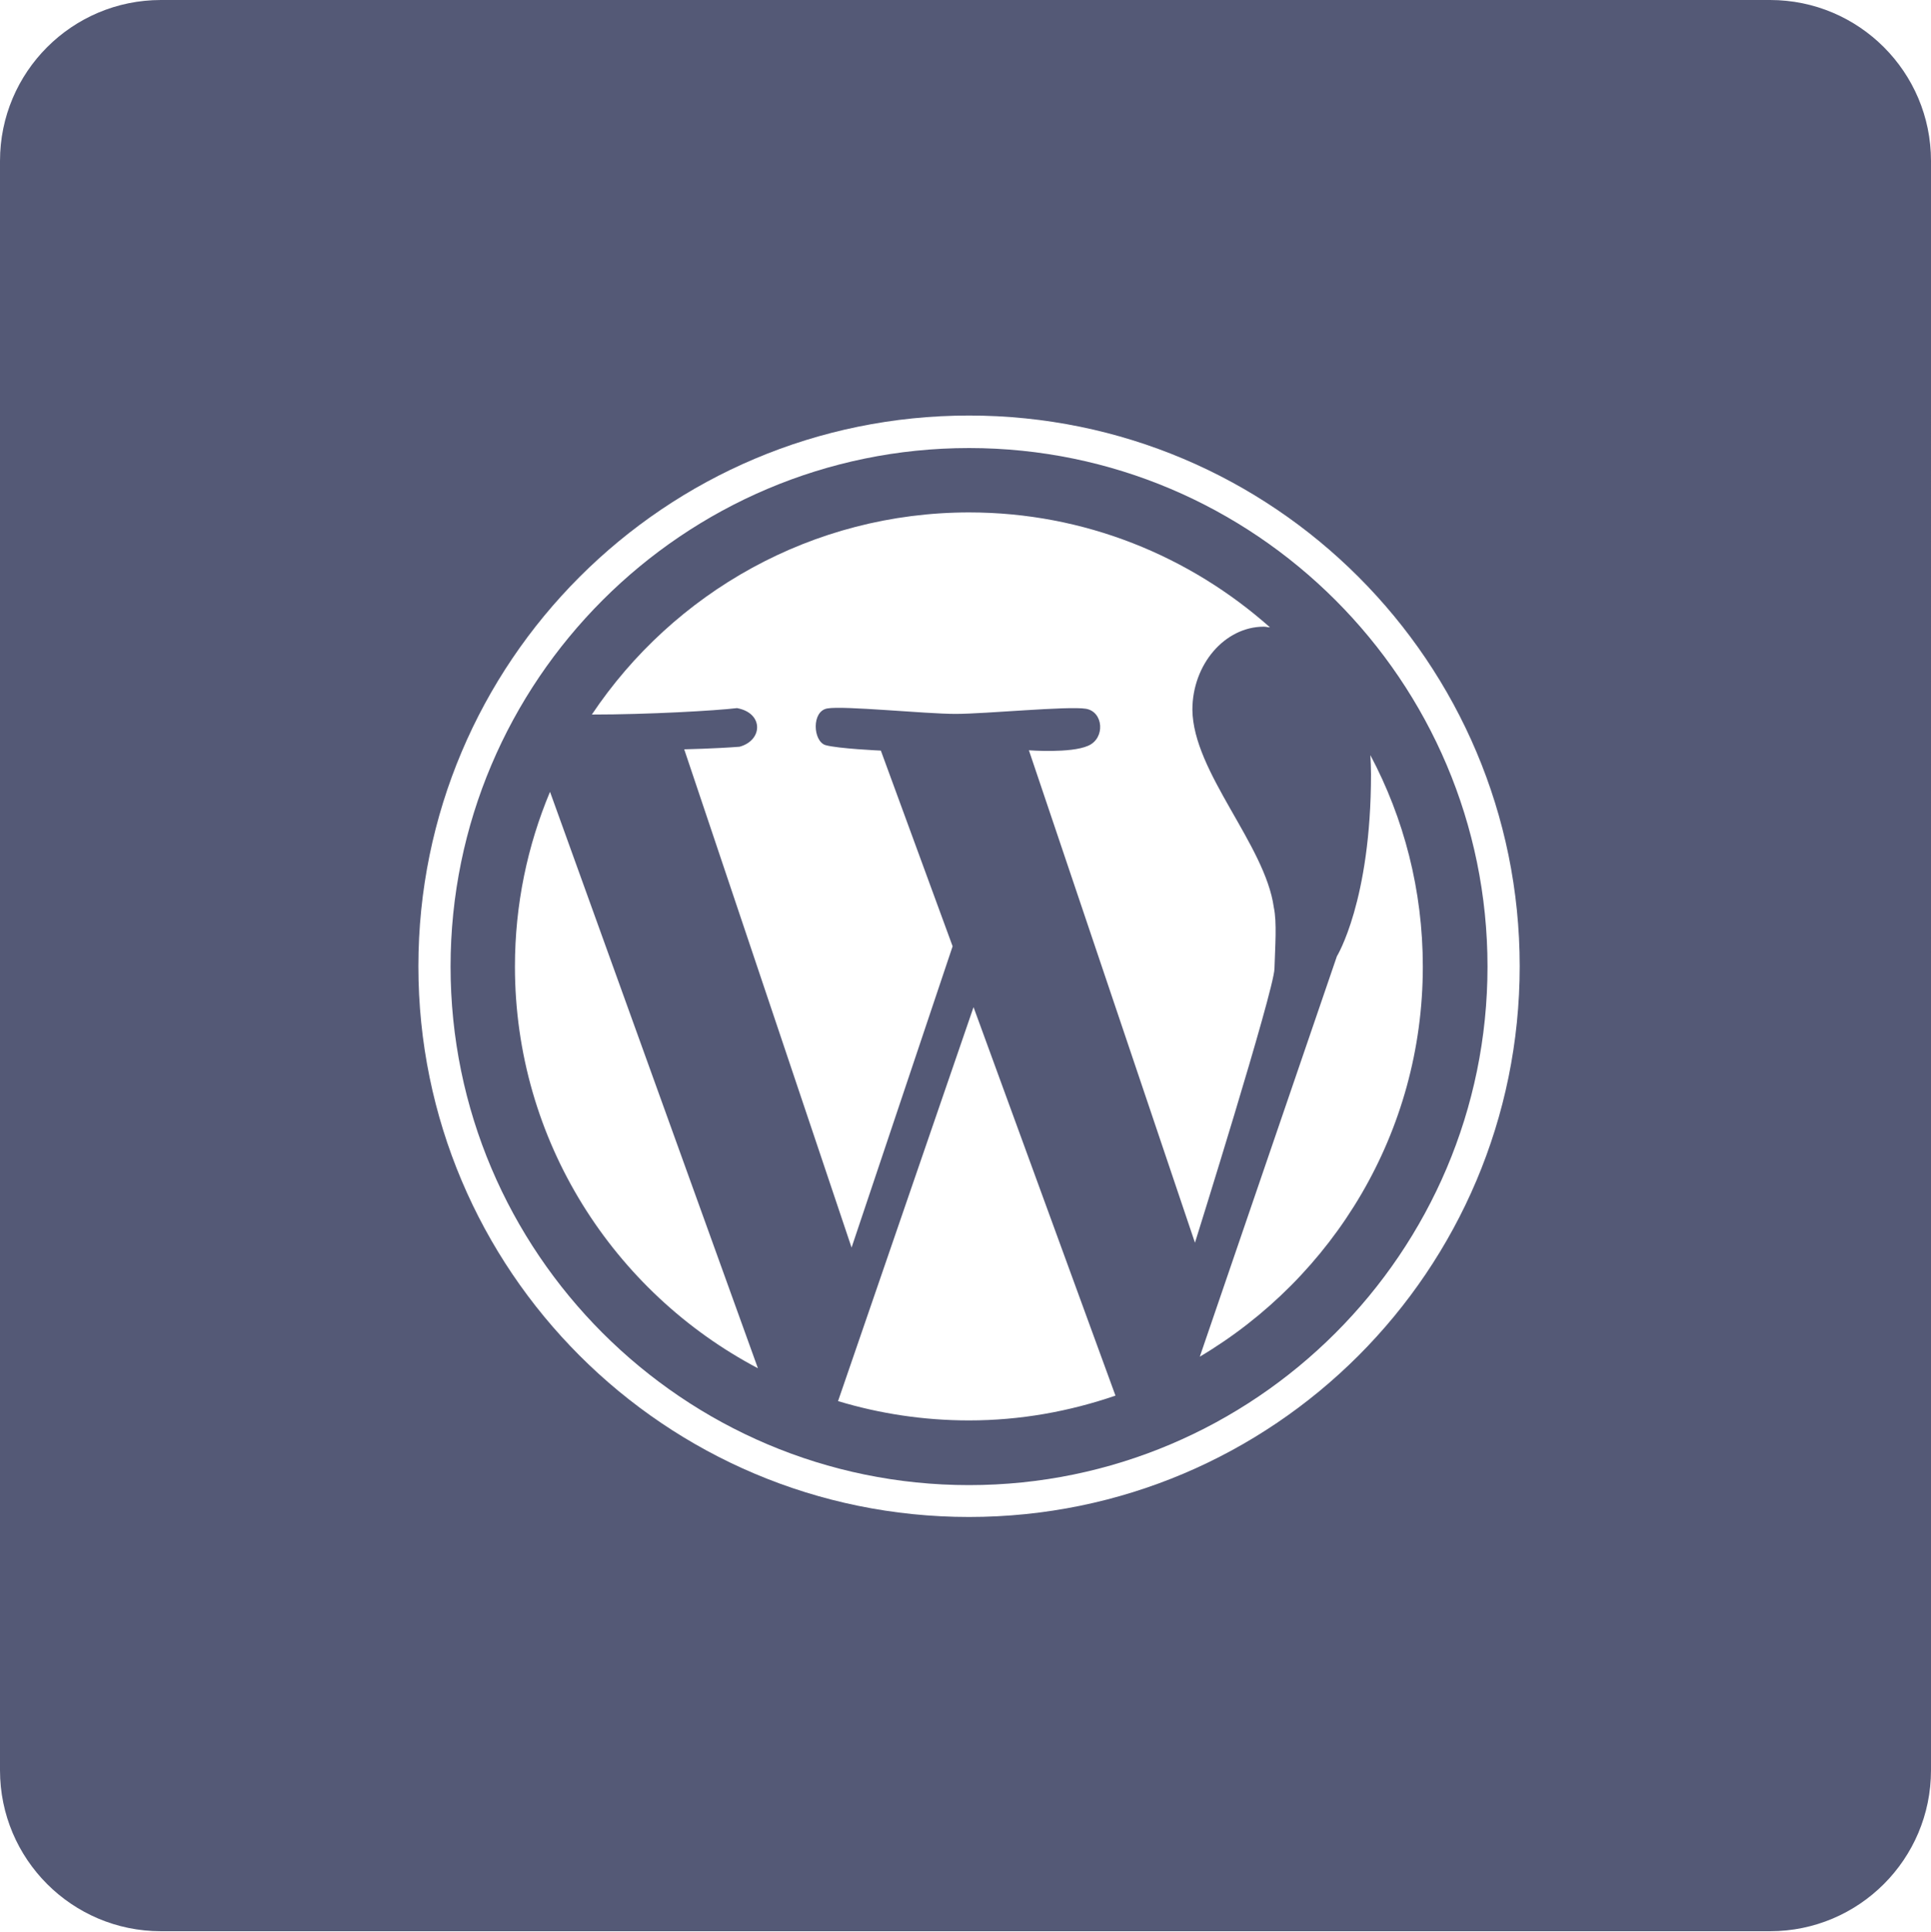
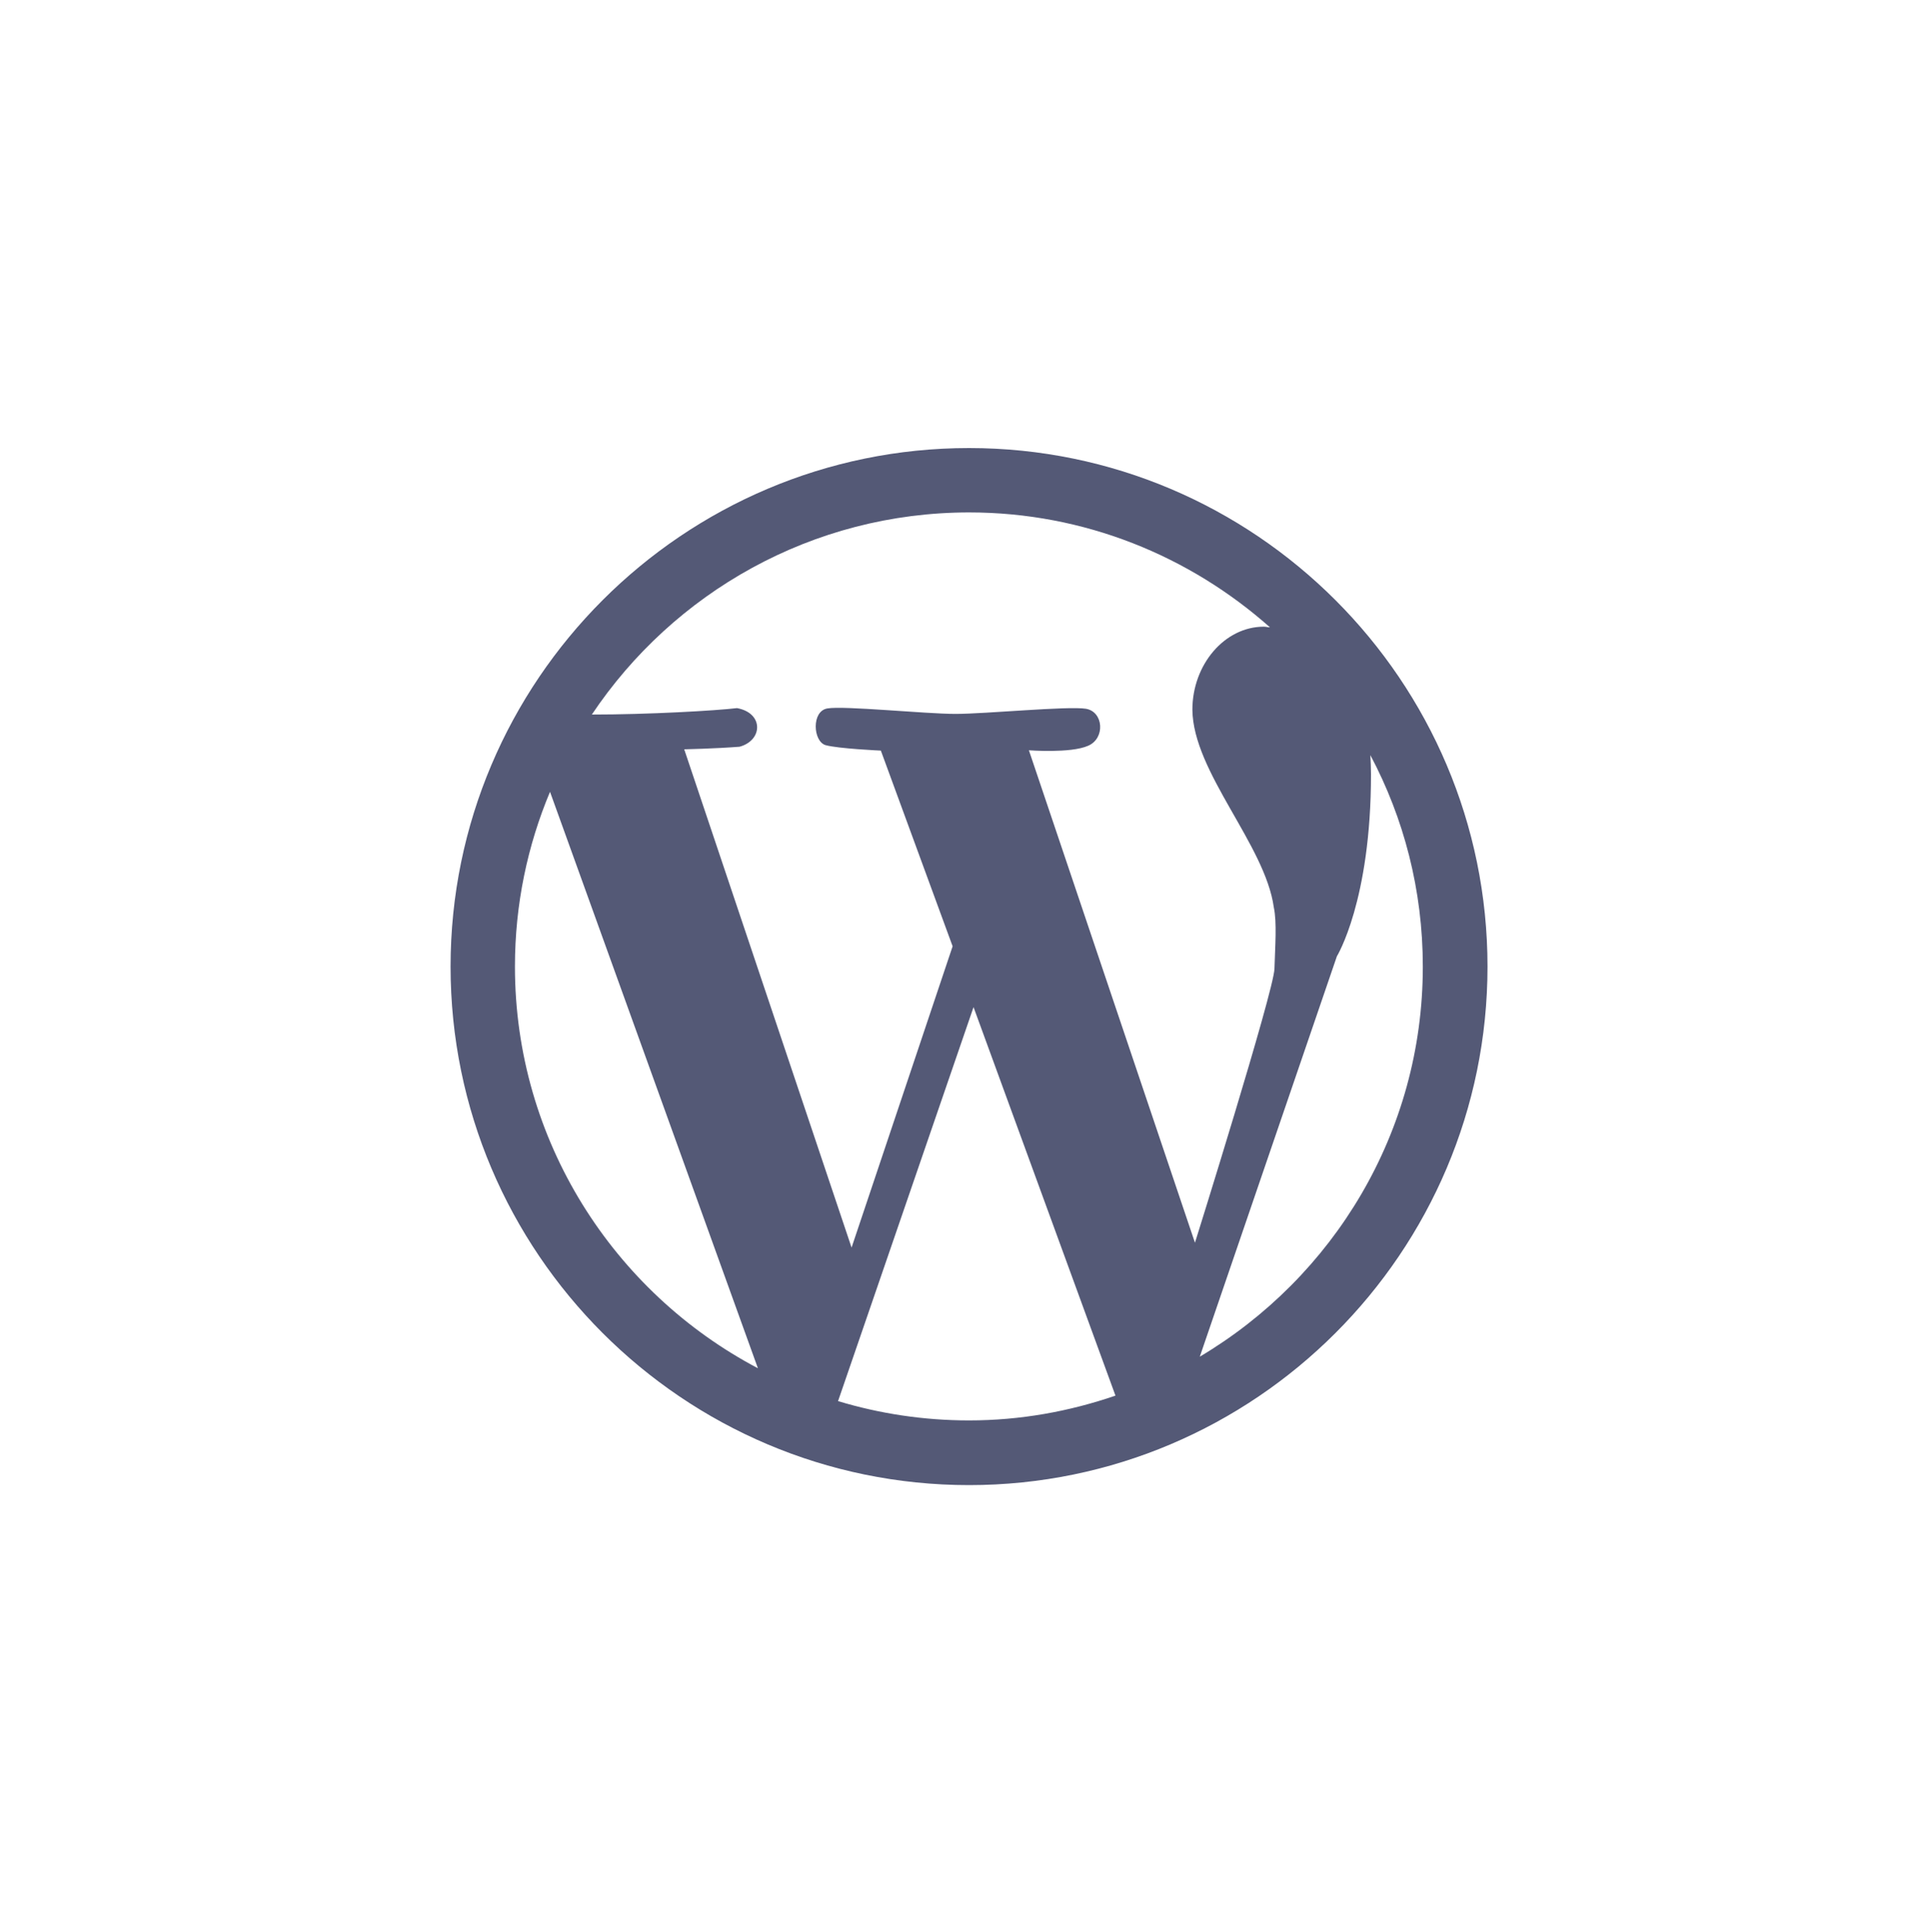
<svg xmlns="http://www.w3.org/2000/svg" id="_レイヤー_1" data-name="レイヤー 1" width="60" height="60.03" viewBox="0 0 60 60.03">
  <defs>
    <style>
      .cls-1 {
        fill: #545976;
      }

      .cls-2 {
        fill: none;
      }
    </style>
  </defs>
  <rect class="cls-2" y=".03" width="60" height="60" />
-   <path class="cls-1" d="m55,0H5C2.24,0,0,2.24,0,5v50c0,2.76,2.24,5,5,5h50c2.76,0,5-2.24,5-5V5c0-2.76-2.24-5-5-5Zm-24.89,47.13c-9.45,0-17.11-7.66-17.11-17.11s7.66-17.11,17.11-17.11,17.11,7.66,17.11,17.11-7.66,17.11-17.11,17.11Z" />
  <path class="cls-1" d="m30.11,13.92c-8.88,0-16.11,7.23-16.11,16.11s7.23,16.11,16.11,16.11,16.11-7.23,16.11-16.11-7.23-16.11-16.11-16.11Zm0,2c3.59,0,6.86,1.36,9.35,3.57-.07,0-.12-.02-.19-.02-1.22,0-2.22,1.18-2.22,2.58.02,1.94,2.26,4.19,2.53,6.14.1.47.04,1.21.02,1.91-.02.69-2.47,8.51-2.47,8.51l-5.16-15.3s1.3.1,1.84-.14c.54-.23.48-1.06-.07-1.15-.55-.09-3.12.16-4.05.16s-3.48-.26-3.98-.17c-.5.08-.45,1.02-.06,1.14.39.11,1.72.17,1.72.17l2.23,6.08-3.14,9.36-5.2-15.48s.95-.02,1.72-.08c.73-.2.75-1.05-.08-1.2-.67.08-2.76.2-4.51.2,2.53-3.78,6.84-6.28,11.73-6.28Zm-14.11,14.11c0-1.93.39-3.76,1.09-5.43l6.46,17.91c-4.48-2.36-7.55-7.07-7.55-12.48Zm10.04,13.5l4.21-12.24,4.41,12.07c-1.43.49-2.95.77-4.55.77-1.41,0-2.78-.21-4.07-.6Zm11.24-1.38l4.26-12.44s1.06-1.72,1.06-5.66c0-.2-.01-.39-.02-.59,1.04,1.96,1.63,4.19,1.63,6.57,0,5.16-2.79,9.66-6.93,12.12Z" />
</svg>